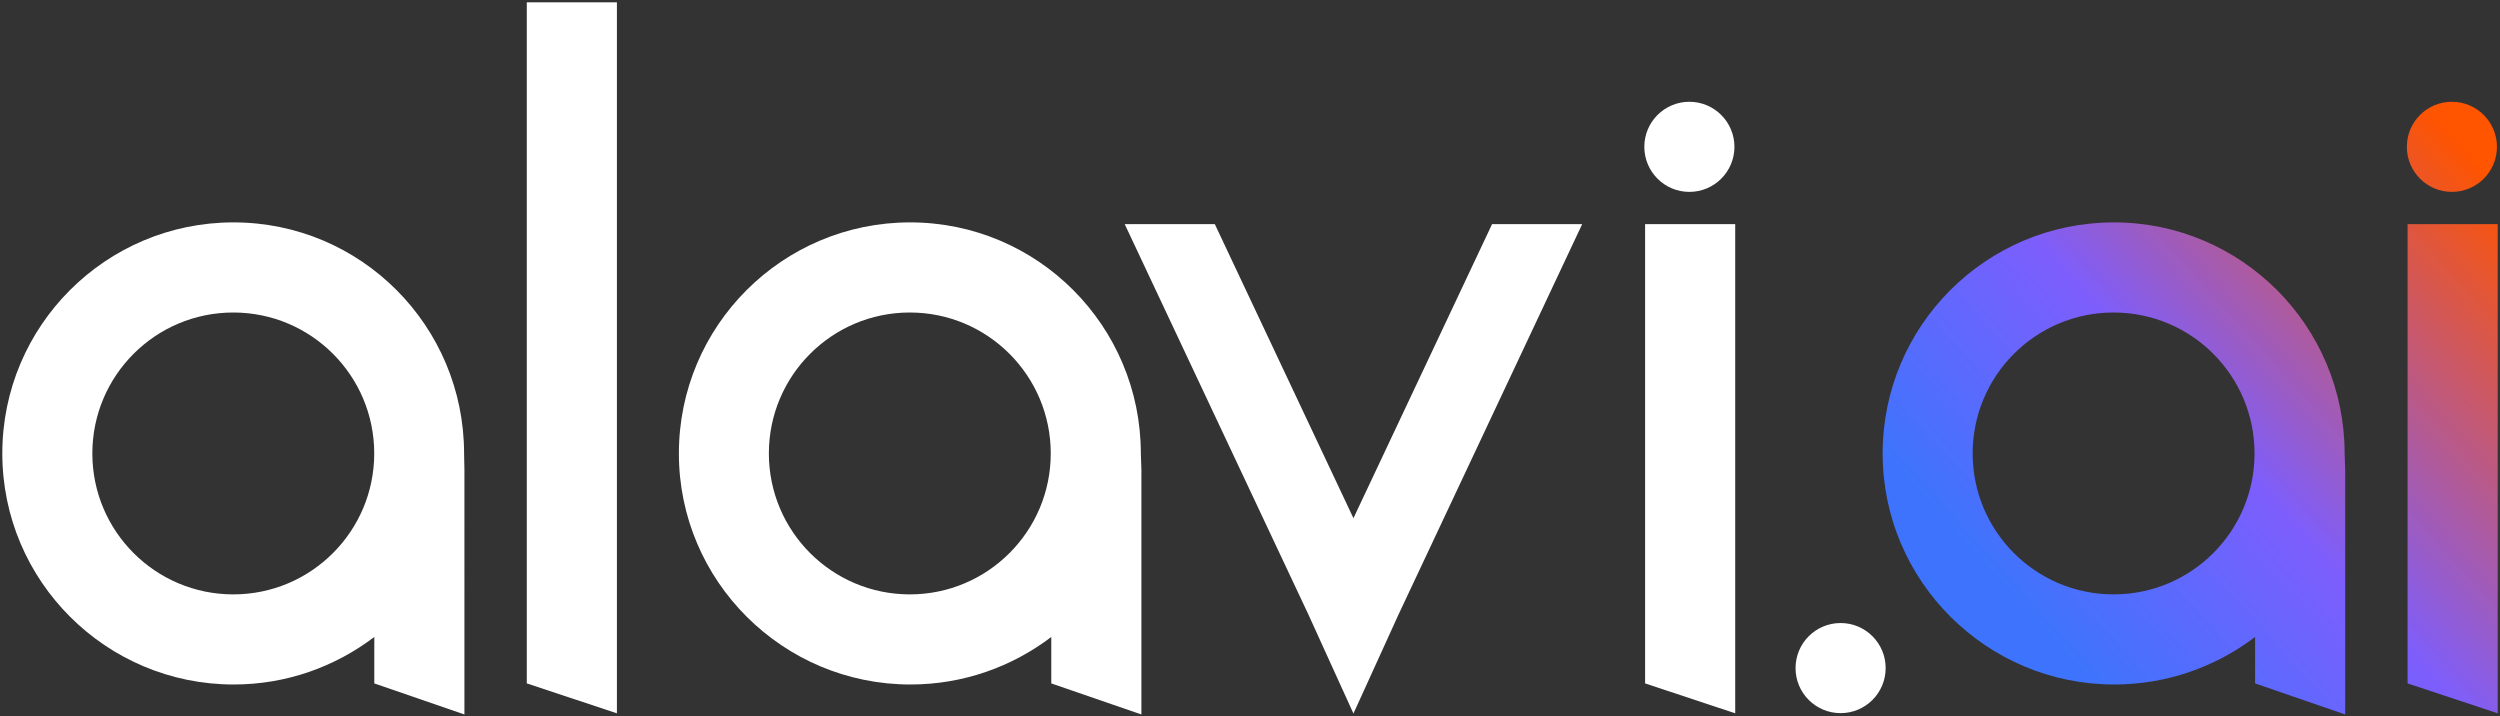
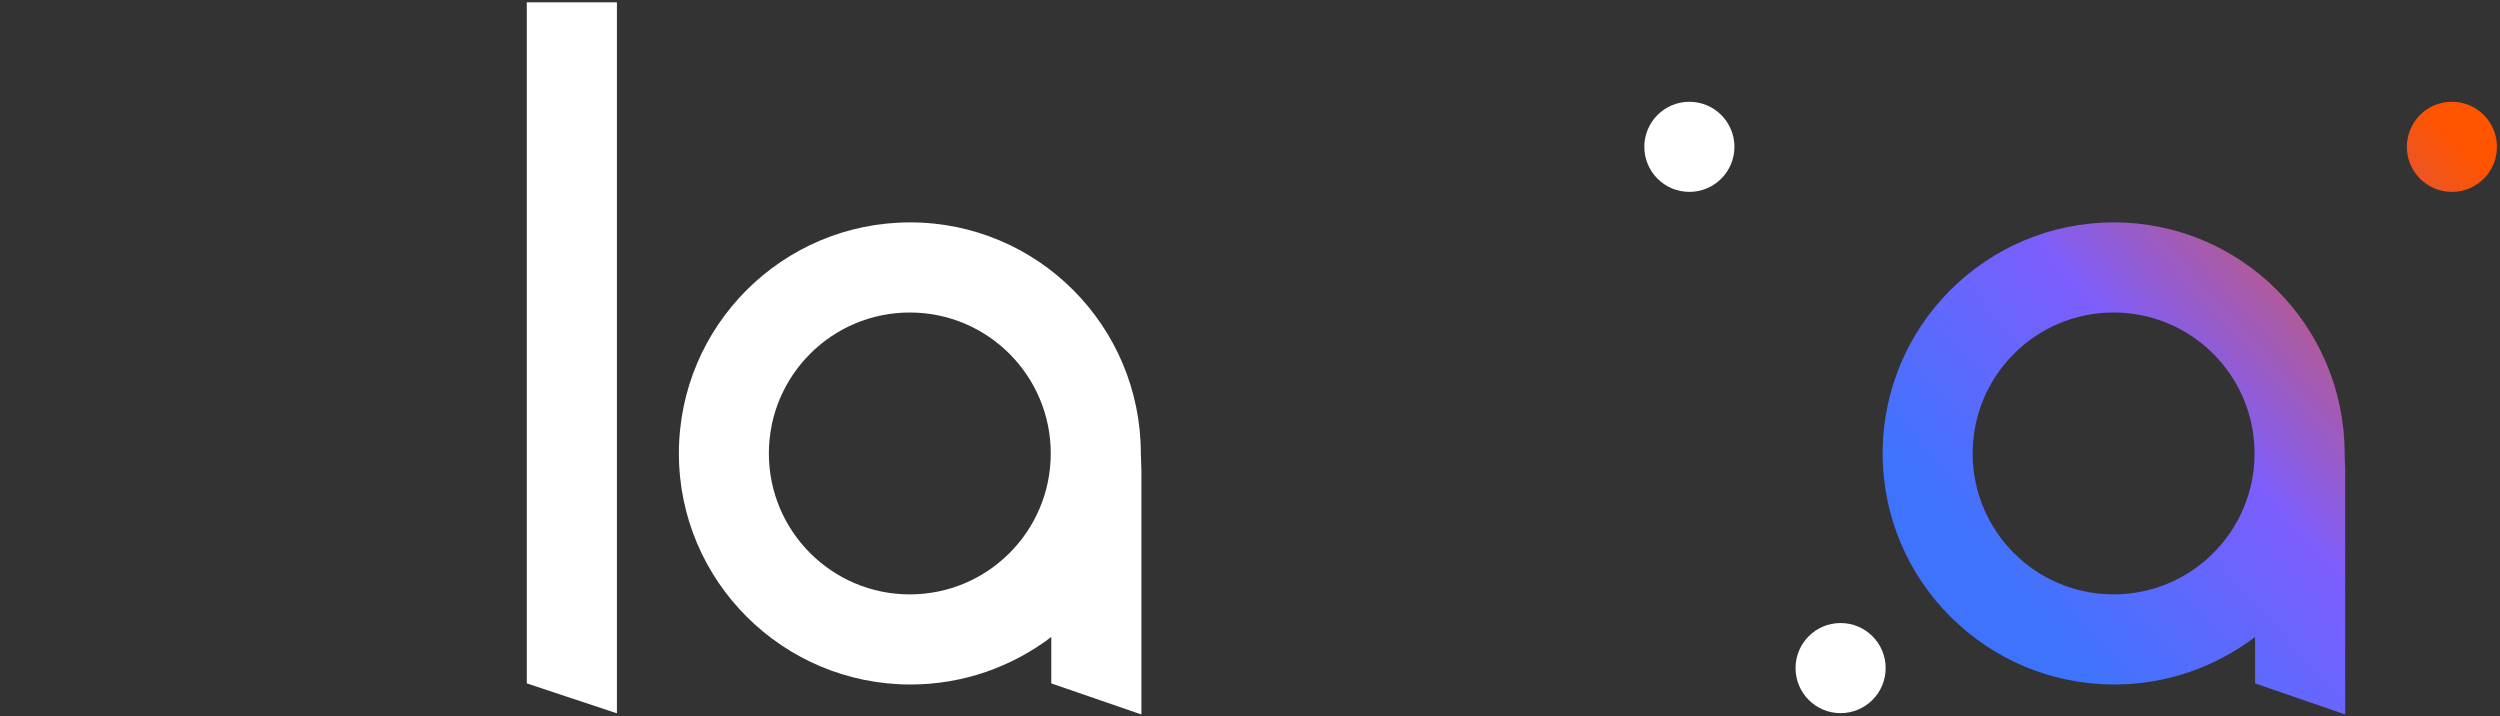
<svg xmlns="http://www.w3.org/2000/svg" version="1.1" id="Layer_1" x="0px" y="0px" width="1082px" height="310px" viewBox="0 0 1082 310" style="enable-background:new 0 0 1082 310;" xml:space="preserve">
  <rect x="0" y="0" width="1082" height="310" fill="#333333" stroke="none" />
  <g>
    <g>
      <g>
        <path style="fill:#FFFFFF;" d="M796.609,269.646c-10.772,0-19.497,8.729-19.497,19.496c0,10.775,8.725,19.504,19.497,19.504     c10.771,0,19.503-8.729,19.503-19.504C816.112,278.375,807.38,269.646,796.609,269.646z" />
        <polygon style="fill:#FFFFFF;" points="228,295.777 267,308.723 267,1 228,1    " />
-         <polygon style="fill:#FFFFFF;" points="712,97 712,295.777 751,308.723 751,97    " />
        <path style="fill:#FFFFFF;" d="M731.158,83.048c10.77,0,19.506-8.73,19.506-19.5c0-10.769-8.736-19.5-19.506-19.5     c-10.771,0-19.494,8.731-19.494,19.5C711.664,74.317,720.387,83.048,731.158,83.048z" />
-         <path style="fill:#FFFFFF;" d="M200.858,196.319c0-55.229-44.591-100.069-99.82-100.069S1.001,141.021,1.001,196.25     s44.897,100,100.124,100c22.854,0,43.875-7.671,60.875-20.57v20.098l39,13.445V203.288     C201,200.996,200.858,198.686,200.858,196.319z M100.967,257.25c-33.689,0-61-27.311-61-61s27.311-61,61-61s61,27.311,61,61     S134.656,257.25,100.967,257.25z" />
        <path style="fill:#FFFFFF;" d="M493.758,196.319c0-55.229-44.644-100.069-99.873-100.069s-100.061,44.771-100.061,100     s44.983,100,100.212,100c22.854,0,43.963-7.671,60.963-20.57v20.098l39,13.445V203.288     C494,200.996,493.758,198.686,493.758,196.319z M393.765,257.25c-33.689,0-61-27.311-61-61s27.311-61,61-61s61,27.311,61,61     S427.454,257.25,393.765,257.25z" />
-         <polygon style="fill:#FFFFFF;" points="645.771,97 585.771,224.272 525.771,97 486.771,97 566.171,265.738 585.771,308.817      605.372,265.766 684.771,97    " />
      </g>
    </g>
    <g>
      <linearGradient id="SVGID_1_" gradientUnits="userSpaceOnUse" x1="1133.542" y1="137.647" x2="929.542" y2="322.314">
        <stop offset="0" style="stop-color:#FF5400" />
        <stop offset="0.6" style="stop-color:#7D5EFD" />
        <stop offset="1" style="stop-color:#3E74FD" />
      </linearGradient>
-       <polygon style="fill:url(#SVGID_1_);" points="1042,97 1042,295.777 1081,308.723 1081,97   " />
      <linearGradient id="SVGID_2_" gradientUnits="userSpaceOnUse" x1="1064.016" y1="60.983" x2="860.017" y2="245.649">
        <stop offset="0" style="stop-color:#FF5400" />
        <stop offset="0.6" style="stop-color:#7D5EFD" />
        <stop offset="1" style="stop-color:#3E74FD" />
      </linearGradient>
      <path style="fill:url(#SVGID_2_);" d="M1061.179,83.048c10.771,0,19.505-8.73,19.505-19.501c0-10.768-8.733-19.499-19.505-19.499    c-10.77,0-19.495,8.731-19.495,19.499C1041.684,74.317,1050.409,83.048,1061.179,83.048z" />
      <linearGradient id="SVGID_3_" gradientUnits="userSpaceOnUse" x1="1081.251" y1="79.983" x2="877.246" y2="264.654">
        <stop offset="0" style="stop-color:#FF5400" />
        <stop offset="0.6" style="stop-color:#7D5EFD" />
        <stop offset="1" style="stop-color:#3E74FD" />
      </linearGradient>
      <path style="fill:url(#SVGID_3_);" d="M914.854,96.25c-55.229,0-100.044,44.771-100.044,100s44.991,100,100.22,100    c22.854,0,43.971-7.671,60.971-20.57v20.098l39,13.445V203.288c0-2.292-0.242-4.603-0.242-6.969    C1014.758,141.091,970.082,96.25,914.854,96.25z M914.765,257.25c-33.689,0-61-27.311-61-61s27.311-61,61-61s61,27.311,61,61    S948.454,257.25,914.765,257.25z" />
    </g>
  </g>
</svg>